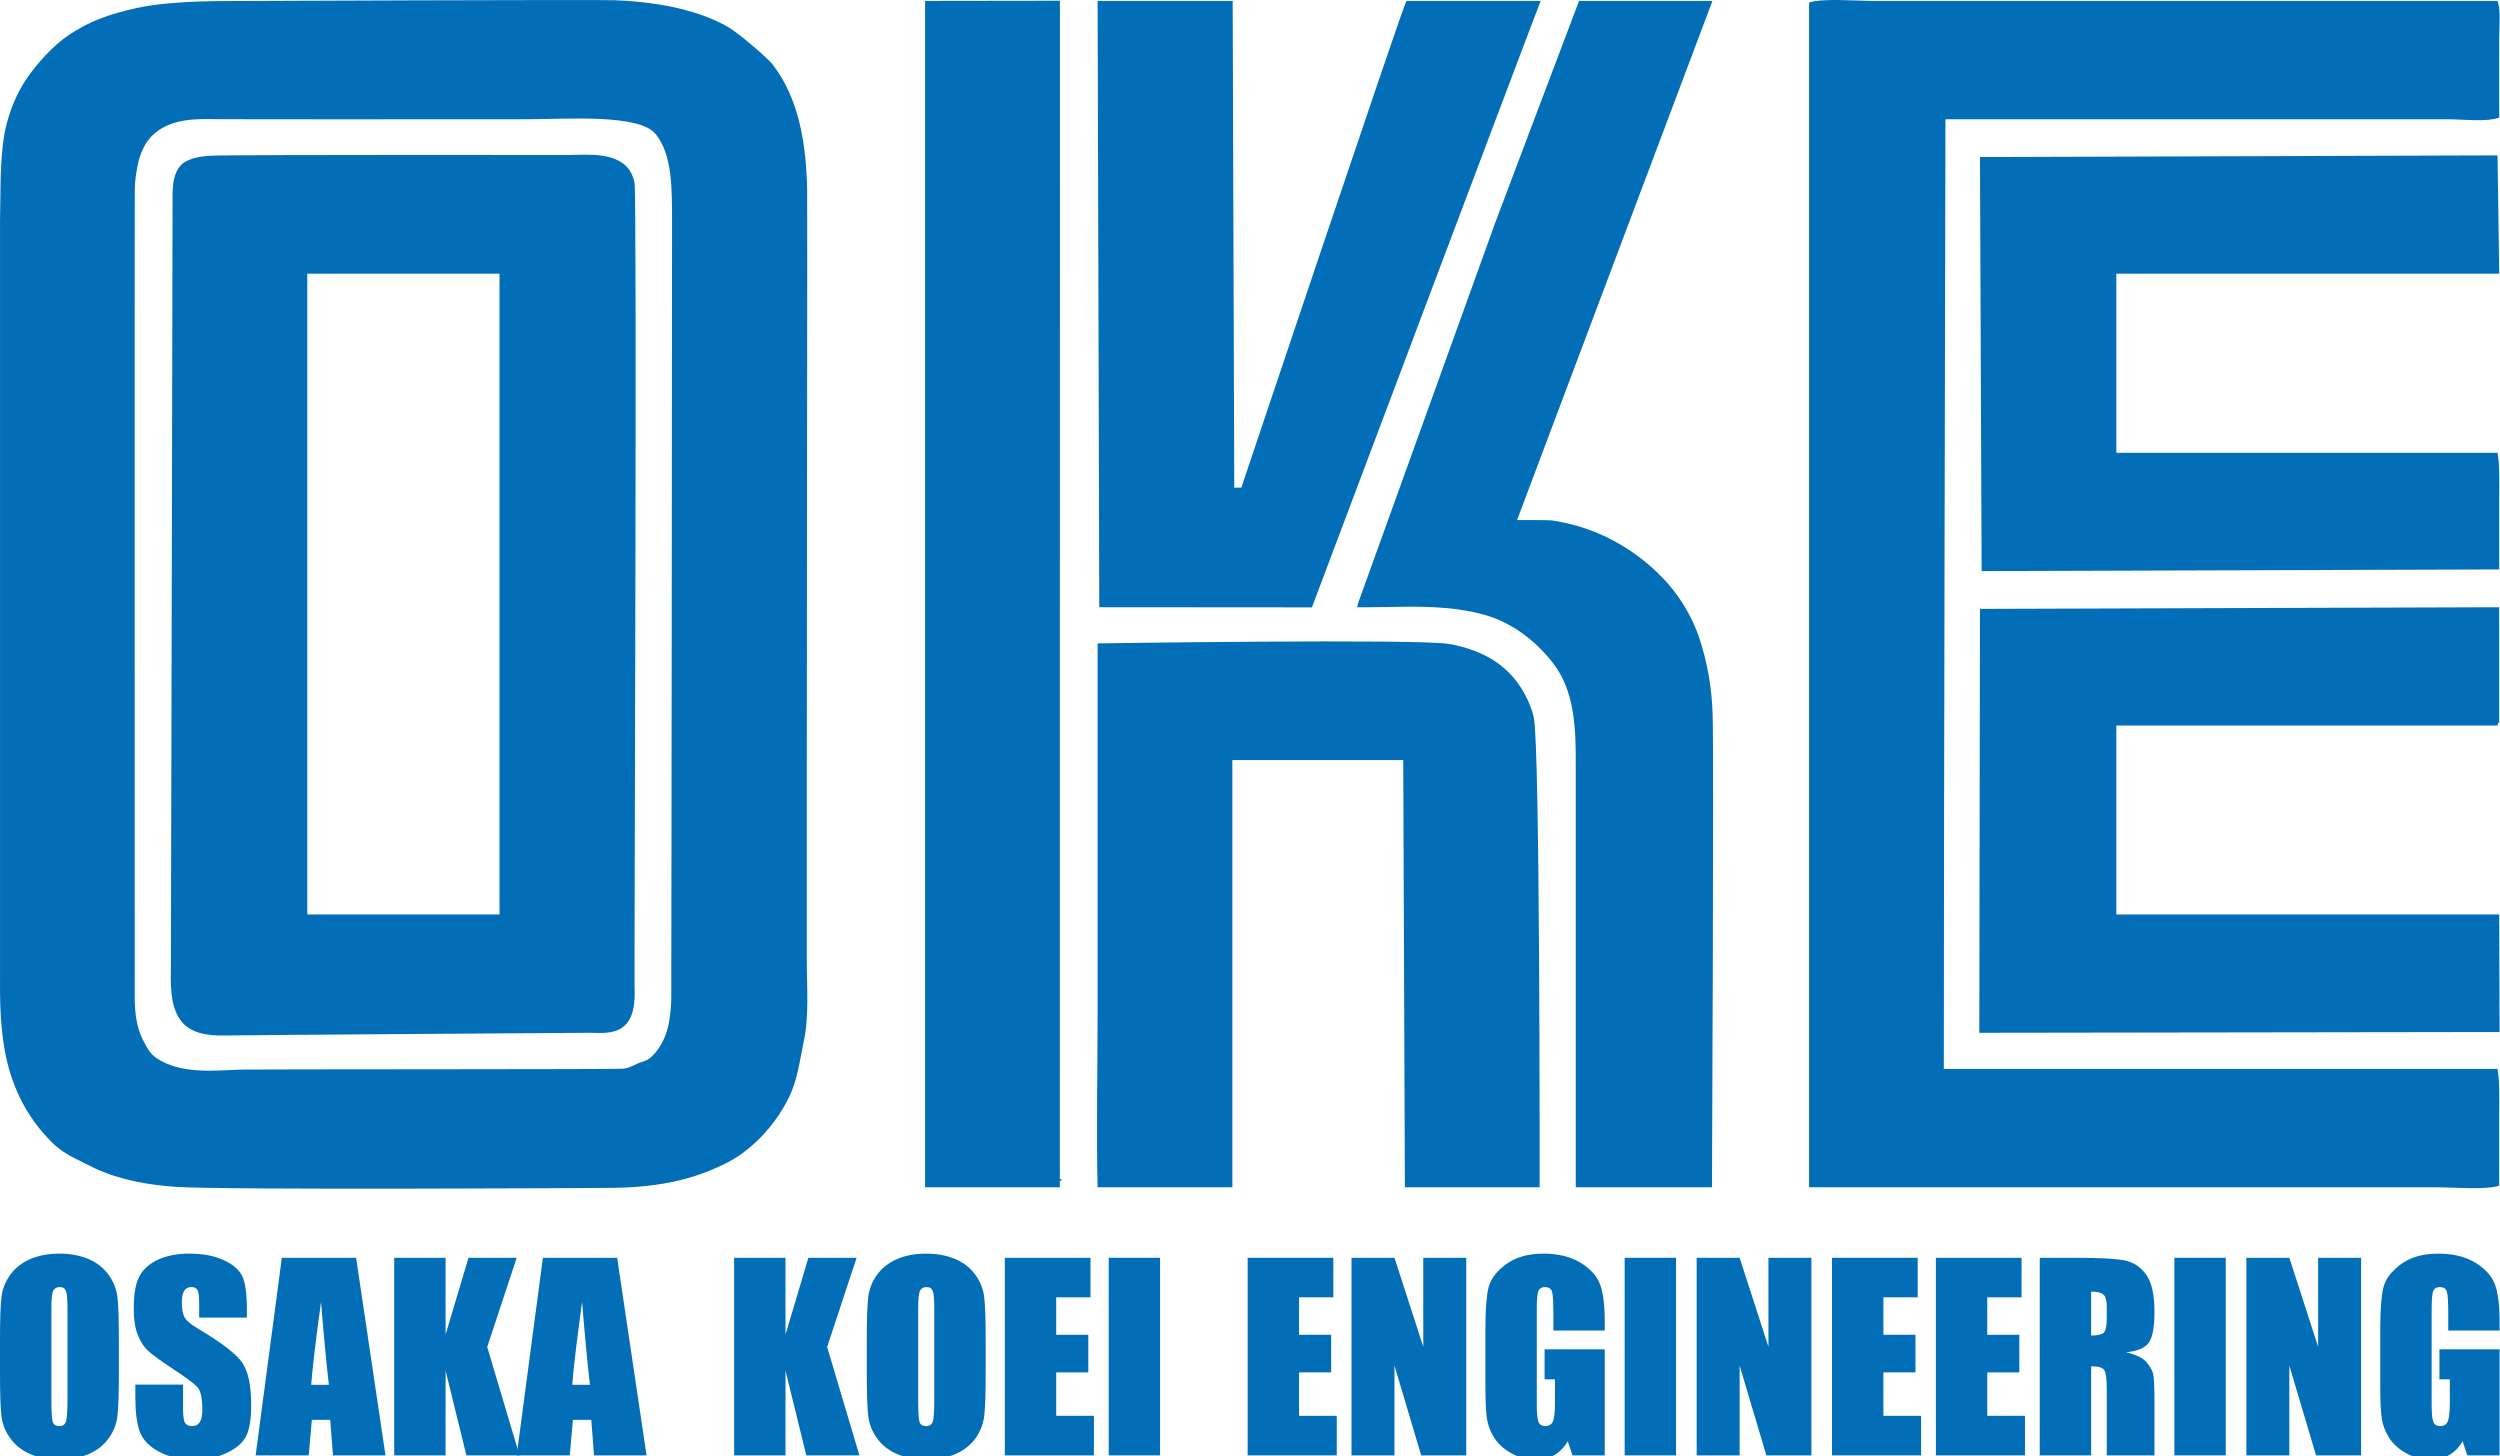
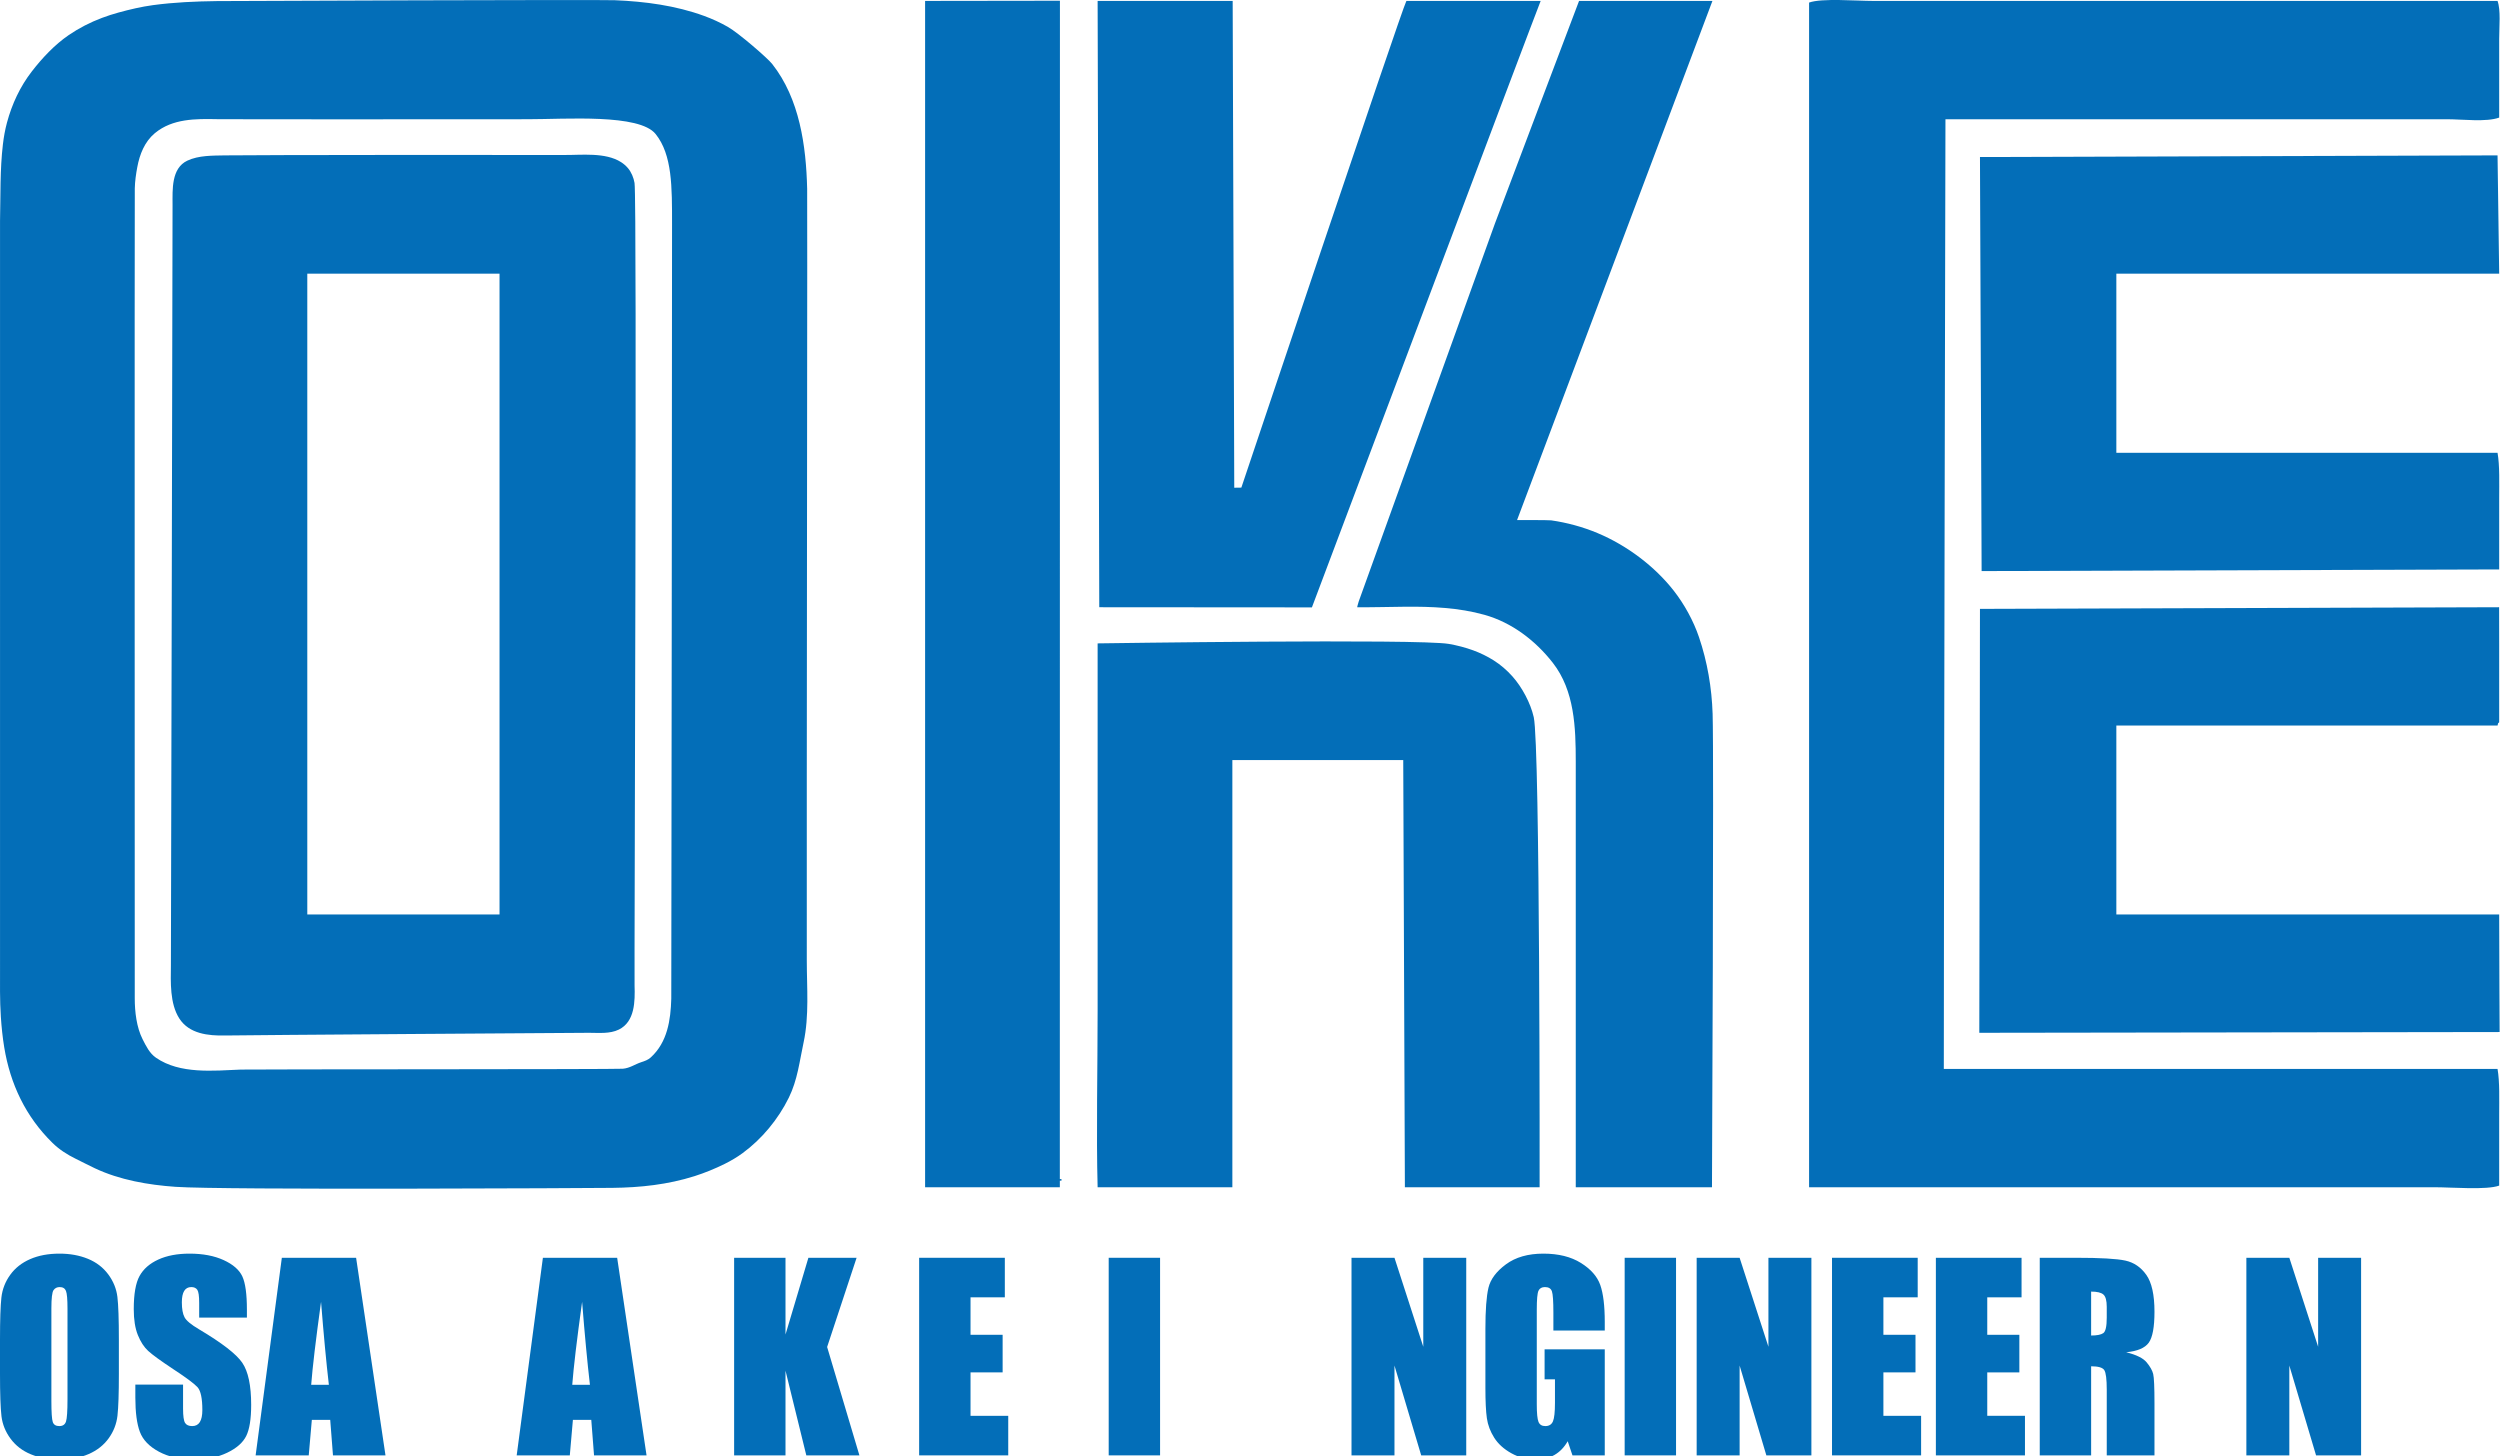
<svg xmlns="http://www.w3.org/2000/svg" version="1.1" x="0px" y="0px" width="958px" height="558px" viewBox="0 0 958 558" enable-background="new 0 0 958 558" xml:space="preserve">
  <defs>
</defs>
  <path fill-rule="evenodd" clip-rule="evenodd" fill="#036EB8" d="M309.163,296.285c0-54.772,0.265-218.698,0.14-223.908  c-0.392-16.465-2.885-34.541-13.413-47.88c-1.769-2.243-12.831-11.83-16.977-14.196c-2.892-1.647-5.937-3.045-9.059-4.188  c-10.95-4.007-22.684-5.55-34.288-6.03C229.673-0.161,88.225,0.349,83.219,0.416c-8.218,0.108-16.422,0.45-24.576,1.55  c-4.468,0.609-8.885,1.647-13.229,2.84c-2.14,0.59-4.256,1.265-6.332,2.049c-4.517,1.702-8.832,3.909-12.814,6.639  c-5.338,3.66-10.113,8.772-14.063,13.868c-4.505,5.813-7.643,12.562-9.539,19.649c-0.727,2.719-1.219,5.491-1.55,8.288  c-1.149,9.715-0.881,19.662-1.104,29.426V370.58c0,6.373-0.11,12.685,0.313,19.048c0.258,3.91,0.66,7.839,1.295,11.705  c2.316,14.093,8.235,26.574,18.492,36.623c2.58,2.536,5.626,4.482,8.861,6.068c2.453,1.203,4.875,2.475,7.347,3.644  c9.551,4.51,20.474,6.39,30.937,7.125c18.024,1.271,158.659,0.486,167.405,0.396c10.698-0.116,21.25-1.247,31.482-4.492  c3.96-1.261,7.79-2.83,11.518-4.672c2.398-1.186,4.724-2.554,6.885-4.133c7.411-5.424,13.676-13.022,17.731-21.272  c3.344-6.798,4.096-13.895,5.659-21.172c2.194-10.221,1.224-21.012,1.224-31.384V296.285z M257.235,382.69  c-0.233,8.196-1.471,16.666-7.839,22.498c-1.076,0.982-2.292,1.391-3.651,1.835c-2.529,0.833-4.329,2.269-7.074,2.516  c-2.733,0.256-142.919,0.185-146.351,0.323c-10.531,0.426-23.377,1.813-32.555-4.547c-2.474-1.715-3.814-4.506-5.14-7.12  c-2.305-4.554-2.986-10.554-2.986-15.618c-0.003-2.179-0.084-305.652,0.015-310.395c0.055-2.713,0.468-5.54,0.967-8.195  c0.909-4.846,2.791-9.644,6.651-12.896c0.055-0.042,0.11-0.091,0.165-0.133c6.721-5.527,15.553-5.455,23.757-5.29  c5.477,0.11,114.656,0.023,118.93,0.023c14.89,0,42.845-2.152,49.113,5.667c6.399,7.984,6.295,20.247,6.295,34.631  C257.533,104.873,257.303,380.314,257.235,382.69z M243.154,70.121c-0.316-1.975-1.228-4.169-2.522-5.696  c-0.779-0.913-1.666-1.672-2.639-2.292c-6.016-3.854-15.312-2.681-21.796-2.742c-8.051-0.074-121.487-0.025-130.012,0.152  c-4.691,0.097-10.053-0.032-14.394,2.017c-6.184,2.92-5.667,11.096-5.667,16.805c0,2.712-0.58,286.555-0.632,291.504  c-0.073,6.494-0.453,14.677,3.21,20.391c3.8,5.936,11.138,6.672,17.559,6.543c8.341-0.163,136.583-1.034,139.426-1.034  c3.751,0,7.977,0.469,11.46-1.238c6.189-3.035,6.205-10.919,6.022-16.818C243.008,372.398,244.173,76.487,243.154,70.121z   M191.421,350.431h-73.666V104.873h73.666V350.431z" />
  <path fill-rule="evenodd" clip-rule="evenodd" fill="#036EB8" d="M744.871,409.62c0-84.991,0.629-363.928,0.629-363.928  s98.648,0,147.965,0h44.073c6.126,0,15.203,1.167,20.148-0.632V14.836c0-4.572,0.657-10.968-0.629-14.481h-239.26  c-6.438,0-19.726-1.125-24.556,0.632v453.969h239.891c6.437,0,19.723,1.125,24.554-0.632v-27.072c0-5.851,0.238-12.77-0.629-17.632  H744.871z M957.687,104.873l-0.629-45.33l-198.334,0.632l0.631,158.664l198.332-0.632c0,0,0-18.044,0-27.072  c0-5.844,0.238-12.769-0.629-17.625H810.983v-68.637C859.88,104.873,957.687,104.873,957.687,104.873z M758.471,395.768  l199.384-0.294c0,0-0.168-30.14-0.168-45.043H810.983v-72.404h146.074c0.38-1.258-0.084-0.541,0.629-1.258v-29.597  c0-4.571-0.026-14.481-0.026-14.481l-198.937,0.632L758.471,395.768z" />
  <path fill-rule="evenodd" clip-rule="evenodd" fill="#036EB8" d="M406.128,444.883c0-8.396,0.037-444.603,0.037-444.603  l-51.668,0.074c0,0,0,303.292,0,454.601h51.631v-2.522h0.629v-0.626h-0.629V444.883z M502.724,232.75  c0,0,86.61-230.084,87.658-232.395H538.98c-0.027,0-0.134,0.213-0.148,0.243c-1.685,3.051-63.146,186.257-63.146,186.257  l-2.719,0.04l-0.607-186.54h-51.75l0.63,232.336L502.724,232.75z M651.053,244.155c-2.135-6.292-5.648-12.68-9.744-17.895  c-3.622-4.61-8.012-8.854-12.844-12.531c-5.075-3.859-10.636-7.092-16.306-9.462c-5.657-2.366-11.68-4-17.748-4.869  c-0.922-0.134-13.067-0.118-13.067-0.118L656.201,0.355c0,0-1.279,0-1.369,0c-16.576,0-49.738,0-49.738,0  s-30.069,79.424-32.223,85.266c-1.578,4.281-52.192,144.808-52.192,144.808s-0.694,2.263-0.588,2.263  c6.096,0.061,12.201-0.142,18.298-0.194c10.183-0.089,20.613,0.338,30.468,3.106c10.481,2.945,19.521,9.856,26.176,18.378  c8.364,10.709,8.799,24.873,8.799,37.895v163.079h35.261c5.258,0,16.94,0,16.94,0s0.767-165.473,0.246-181.402  C655.951,263.555,654.268,253.641,651.053,244.155z M579.543,259.172c-2.091-2.341-4.495-4.424-7.146-6.103  c-2.471-1.566-5.119-2.844-7.863-3.854c-3.019-1.097-6.125-1.901-9.286-2.46c-11.564-2.04-134.638-0.21-134.638-0.21  s0,93.61,0,140.407c0,22.307-0.547,47.771,0,68.003h51.63c0-54.565,0-163.705,0-163.705h65.482l0.629,163.705h51.631  c0,0,0.22-169.304-2.251-180.144C586.494,269.384,583.232,263.303,579.543,259.172z M478.927,227.755" />
  <path fill="#036EB8" d="M45.553,526.319c0,7.608-0.18,12.995-0.538,16.159s-1.48,6.056-3.367,8.675s-4.436,4.631-7.646,6.033  c-3.212,1.402-6.953,2.104-11.224,2.104c-4.054,0-7.694-0.662-10.921-1.987c-3.228-1.325-5.823-3.313-7.787-5.964  c-1.965-2.648-3.134-5.533-3.508-8.651C0.188,539.571,0,534.114,0,526.319v-12.954c0-7.608,0.179-12.995,0.538-16.16  c0.357-3.163,1.48-6.056,3.367-8.674c1.887-2.621,4.436-4.632,7.646-6.034c3.212-1.402,6.953-2.104,11.226-2.104  c4.052,0,7.692,0.662,10.92,1.987c3.227,1.326,5.822,3.313,7.787,5.963c1.964,2.65,3.133,5.534,3.507,8.651  c0.374,3.119,0.562,8.576,0.562,16.371V526.319z M25.863,501.438c0-3.523-0.195-5.775-0.585-6.759  c-0.39-0.981-1.192-1.473-2.409-1.473c-1.028,0-1.815,0.397-2.36,1.192c-0.547,0.795-0.819,3.141-0.819,7.039v35.357  c0,4.396,0.18,7.108,0.538,8.137c0.358,1.029,1.192,1.544,2.502,1.544c1.341,0,2.198-0.592,2.573-1.777  c0.373-1.185,0.561-4.006,0.561-8.465V501.438z" />
  <path fill="#036EB8" d="M94.613,504.899H76.326v-5.613c0-2.618-0.233-4.286-0.701-5.004c-0.468-0.717-1.248-1.075-2.339-1.075  c-1.186,0-2.081,0.483-2.688,1.452c-0.608,0.967-0.912,2.433-0.912,4.398c0,2.527,0.341,4.43,1.025,5.709  c0.652,1.279,2.507,2.823,5.563,4.629c8.765,5.202,14.285,9.473,16.562,12.809c2.275,3.336,3.414,8.714,3.414,16.135  c0,5.395-0.632,9.37-1.895,11.925c-1.263,2.558-3.702,4.702-7.319,6.432c-3.616,1.731-7.826,2.596-12.627,2.596  c-5.27,0-9.768-0.998-13.493-2.994c-3.726-1.994-6.166-4.535-7.319-7.622s-1.73-7.467-1.73-13.142v-4.959h18.286v9.214  c0,2.838,0.258,4.663,0.772,5.474c0.514,0.811,1.427,1.215,2.736,1.215c1.309,0,2.283-0.515,2.922-1.544  c0.64-1.028,0.959-2.557,0.959-4.582c0-4.458-0.607-7.374-1.823-8.747c-1.247-1.371-4.319-3.663-9.214-6.874  c-4.896-3.243-8.138-5.596-9.728-7.063c-1.591-1.465-2.908-3.491-3.952-6.08c-1.045-2.588-1.566-5.892-1.566-9.915  c0-5.8,0.739-10.04,2.221-12.721c1.481-2.682,3.874-4.778,7.18-6.291c3.304-1.511,7.296-2.268,11.973-2.268  c5.113,0,9.471,0.826,13.071,2.479c3.602,1.653,5.987,3.734,7.156,6.244c1.169,2.509,1.754,6.773,1.754,12.79V504.899z" />
  <path fill="#036EB8" d="M136.46,481.982l11.26,75.718h-20.123l-1.057-13.609h-7.043l-1.185,13.609H97.957l10.044-75.718H136.46z   M126.023,530.668c-0.996-8.576-1.996-19.177-2.998-31.803c-2.006,14.499-3.266,25.101-3.779,31.803H126.023z" />
-   <path fill="#036EB8" d="M197.995,481.982l-11.294,34.188l12.37,41.529h-20.345l-7.974-32.457V557.7h-19.689v-75.718h19.689V511.4  l8.77-29.418H197.995z" />
  <path fill="#036EB8" d="M236.498,481.982l11.26,75.718h-20.123l-1.057-13.609h-7.042l-1.185,13.609h-20.356l10.044-75.718H236.498z   M226.063,530.668c-0.996-8.576-1.996-19.177-2.999-31.803c-2.006,14.499-3.266,25.101-3.778,31.803H226.063z" />
  <path fill="#036EB8" d="M328.249,481.982l-11.295,34.188l12.371,41.529h-20.346l-7.974-32.457V557.7h-19.688v-75.718h19.688V511.4  l8.77-29.418H328.249z" />
-   <path fill="#036EB8" d="M377.708,526.319c0,7.608-0.18,12.995-0.538,16.159c-0.359,3.164-1.481,6.056-3.368,8.675  s-4.436,4.631-7.646,6.033c-3.212,1.402-6.953,2.104-11.225,2.104c-4.054,0-7.693-0.662-10.92-1.987  c-3.228-1.325-5.824-3.313-7.787-5.964c-1.965-2.648-3.133-5.533-3.508-8.651c-0.374-3.117-0.562-8.574-0.562-16.369v-12.954  c0-7.608,0.18-12.995,0.538-16.16c0.357-3.163,1.479-6.056,3.367-8.674c1.886-2.621,4.436-4.632,7.646-6.034  s6.952-2.104,11.225-2.104c4.053,0,7.693,0.662,10.92,1.987c3.228,1.326,5.823,3.313,7.787,5.963  c1.965,2.65,3.134,5.534,3.508,8.651c0.374,3.119,0.563,8.576,0.563,16.371V526.319z M358.018,501.438  c0-3.523-0.195-5.775-0.584-6.759c-0.391-0.981-1.193-1.473-2.409-1.473c-1.029,0-1.816,0.397-2.361,1.192  c-0.546,0.795-0.818,3.141-0.818,7.039v35.357c0,4.396,0.179,7.108,0.536,8.137c0.358,1.029,1.193,1.544,2.503,1.544  c1.341,0,2.198-0.592,2.572-1.777c0.374-1.185,0.562-4.006,0.562-8.465V501.438z" />
-   <path fill="#036EB8" d="M385.049,481.982h32.833v15.152h-13.143v14.358h12.3v14.405h-12.3v16.649h14.451V557.7h-34.142V481.982z" />
+   <path fill="#036EB8" d="M385.049,481.982v15.152h-13.143v14.358h12.3v14.405h-12.3v16.649h14.451V557.7h-34.142V481.982z" />
  <path fill="#036EB8" d="M444.54,481.982V557.7h-19.689v-75.718H444.54z" />
-   <path fill="#036EB8" d="M478.099,481.982h32.833v15.152h-13.143v14.358h12.3v14.405h-12.3v16.649h14.452V557.7h-34.143V481.982z" />
  <path fill="#036EB8" d="M561.863,481.982V557.7h-17.259l-10.242-34.421V557.7h-16.463v-75.718h16.463l11.038,34.095v-34.095H561.863  z" />
  <path fill="#036EB8" d="M614.945,509.856h-19.689v-6.875c0-4.333-0.188-7.046-0.562-8.137c-0.375-1.091-1.263-1.638-2.666-1.638  c-1.216,0-2.043,0.468-2.479,1.402c-0.438,0.936-0.655,3.338-0.655,7.202v36.341c0,3.398,0.218,5.635,0.655,6.711  c0.436,1.076,1.31,1.613,2.619,1.613c1.433,0,2.408-0.607,2.923-1.824c0.515-1.216,0.771-3.584,0.771-7.108v-8.979h-3.975v-11.505  h23.057V557.7h-12.374l-1.82-5.425c-1.342,2.339-3.036,4.093-5.078,5.263c-2.045,1.169-4.454,1.753-7.231,1.753  c-3.309,0-6.405-0.803-9.291-2.409c-2.887-1.604-5.079-3.592-6.576-5.962s-2.434-4.856-2.807-7.461  c-0.376-2.602-0.562-6.508-0.562-11.716v-22.495c0-7.232,0.389-12.487,1.168-15.76c0.778-3.274,3.017-6.275,6.712-9.004  c3.694-2.728,8.473-4.092,14.334-4.092c5.769,0,10.554,1.185,14.359,3.555c3.803,2.369,6.281,5.184,7.436,8.44  c1.152,3.259,1.73,7.991,1.73,14.195V509.856z" />
  <path fill="#036EB8" d="M642.258,481.982V557.7h-19.689v-75.718H642.258z" />
  <path fill="#036EB8" d="M694.125,481.982V557.7h-17.259l-10.241-34.421V557.7h-16.463v-75.718h16.463l11.037,34.095v-34.095H694.125  z" />
  <path fill="#036EB8" d="M702.028,481.982h32.832v15.152h-13.142v14.358h12.3v14.405h-12.3v16.649h14.45V557.7h-34.141V481.982z" />
  <path fill="#036EB8" d="M741.829,481.982h32.831v15.152h-13.142v14.358h12.3v14.405h-12.3v16.649h14.451V557.7h-34.141V481.982z" />
  <path fill="#036EB8" d="M781.63,481.982h13.937c9.29,0,15.581,0.358,18.871,1.075c3.289,0.718,5.971,2.55,8.045,5.496  c2.073,2.945,3.11,7.646,3.11,14.101c0,5.894-0.734,9.854-2.199,11.88c-1.466,2.027-4.35,3.243-8.651,3.648  c3.896,0.966,6.517,2.26,7.856,3.881c1.341,1.622,2.176,3.11,2.503,4.467c0.326,1.356,0.491,5.091,0.491,11.2v19.97h-18.287v-25.161  c0-4.053-0.319-6.563-0.959-7.529s-2.315-1.449-5.027-1.449v34.14H781.63V481.982z M801.319,494.937v16.836  c2.213,0,3.766-0.303,4.653-0.911c0.889-0.607,1.333-2.579,1.333-5.916v-4.163c0-2.4-0.43-3.975-1.287-4.723  C805.161,495.311,803.596,494.937,801.319,494.937z" />
-   <path fill="#036EB8" d="M852.905,481.982V557.7h-19.689v-75.718H852.905z" />
  <path fill="#036EB8" d="M904.772,481.982V557.7h-17.259l-10.243-34.421V557.7h-16.462v-75.718h16.462l11.038,34.095v-34.095H904.772  z" />
-   <path fill="#036EB8" d="M957.854,509.856h-19.689v-6.875c0-4.333-0.188-7.046-0.563-8.137c-0.374-1.091-1.263-1.638-2.666-1.638  c-1.216,0-2.042,0.468-2.479,1.402c-0.438,0.936-0.653,3.338-0.653,7.202v36.341c0,3.398,0.216,5.635,0.653,6.711  c0.437,1.076,1.31,1.613,2.619,1.613c1.434,0,2.409-0.607,2.923-1.824c0.516-1.216,0.771-3.584,0.771-7.108v-8.979h-3.975v-11.505  h23.058V557.7H945.48l-1.82-5.425c-1.342,2.339-3.036,4.093-5.078,5.263c-2.045,1.169-4.455,1.753-7.232,1.753  c-3.307,0-6.405-0.803-9.29-2.409c-2.887-1.604-5.078-3.592-6.575-5.962c-1.499-2.37-2.436-4.856-2.81-7.461  c-0.374-2.602-0.561-6.508-0.561-11.716v-22.495c0-7.232,0.389-12.487,1.17-15.76c0.778-3.274,3.016-6.275,6.711-9.004  c3.693-2.728,8.473-4.092,14.334-4.092c5.769,0,10.554,1.185,14.358,3.555c3.804,2.369,6.282,5.184,7.436,8.44  c1.153,3.259,1.731,7.991,1.731,14.195V509.856z" />
</svg>